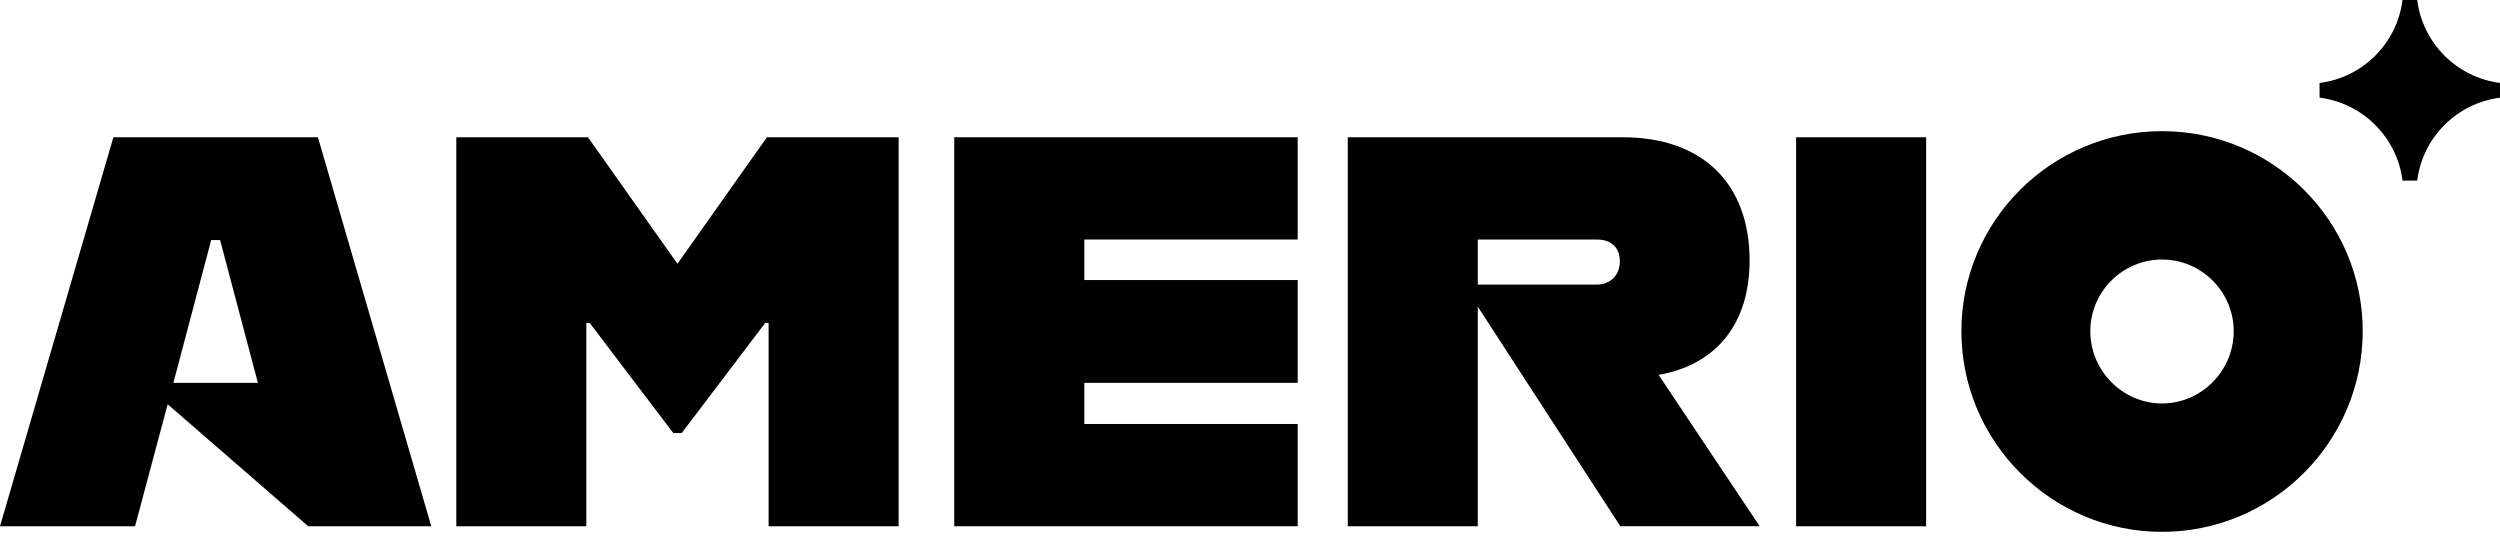
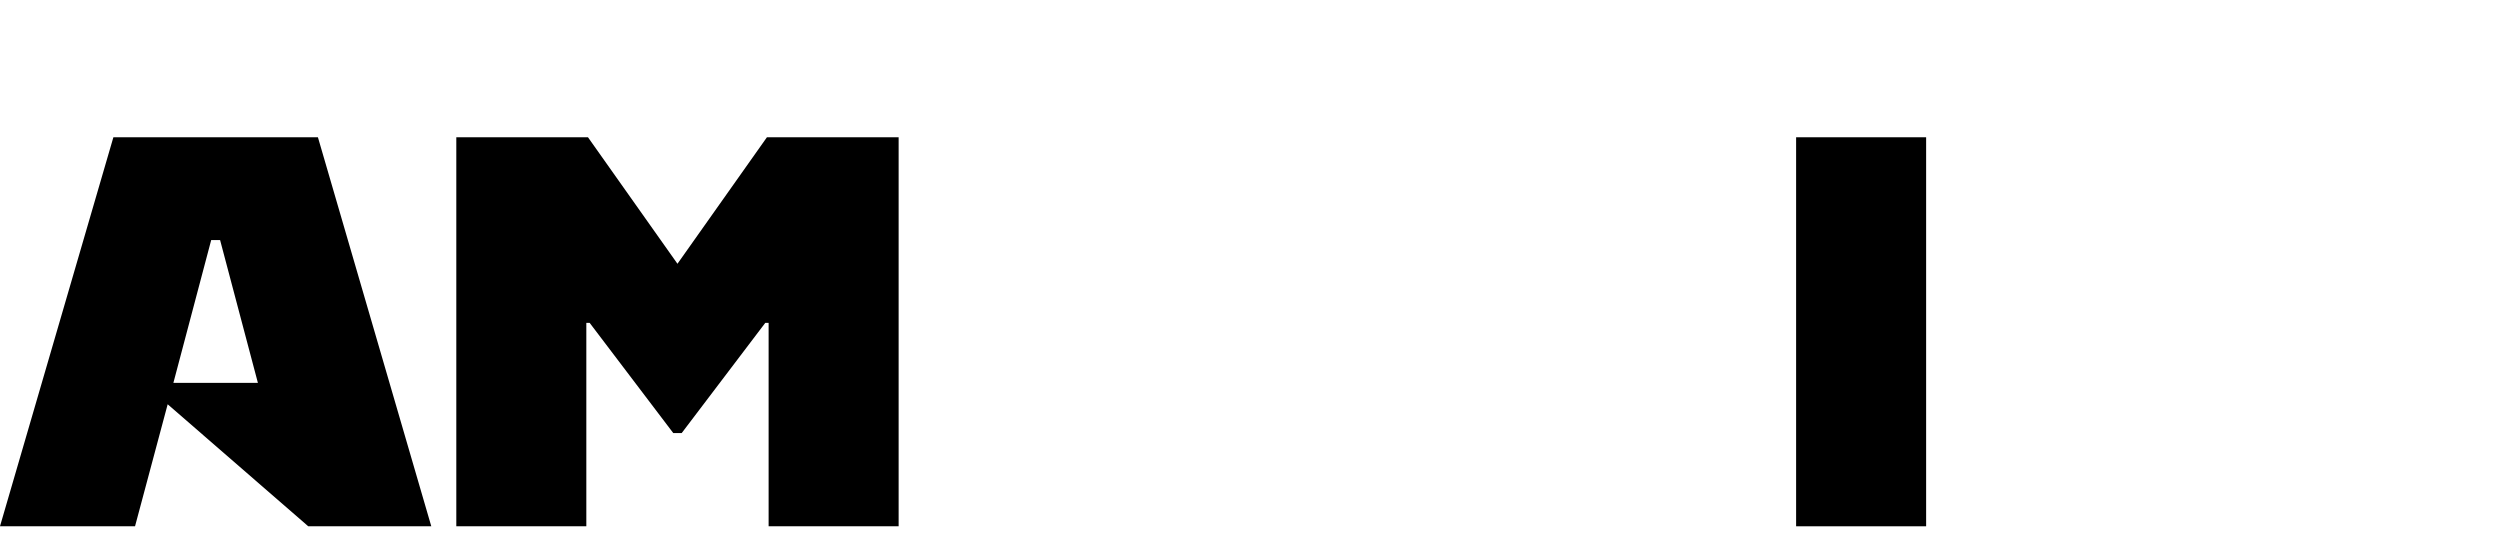
<svg xmlns="http://www.w3.org/2000/svg" width="130" height="28" viewBox="0 0 130 28" fill="none">
  <path d="M35.228 13.716L30.575 7.138H23.728V27.367H30.489V16.79H30.663L35.009 22.518H35.449L39.794 16.79H39.968V27.367H46.729V7.138H39.88L35.228 13.716Z" fill="black" />
-   <path d="M49.621 27.365H67.481V22.047H56.385V19.908H67.481V14.562H56.385V12.455H67.481V7.138H49.621V27.365Z" fill="black" />
  <path d="M100.159 7.138H93.398V27.367H100.159V7.138Z" fill="black" />
-   <path d="M112.427 6.82C106.674 6.82 101.993 11.473 101.993 17.223C101.993 22.973 106.674 27.656 112.427 27.656C118.18 27.656 122.861 22.973 122.861 17.223C122.861 11.472 118.18 6.82 112.427 6.82ZM112.425 20.98C110.372 20.98 108.696 19.276 108.696 17.224C108.696 15.171 110.372 13.495 112.425 13.495C114.478 13.495 116.153 15.171 116.153 17.224C116.153 19.276 114.477 20.98 112.425 20.98Z" fill="black" />
  <path d="M5.896 7.138L-3.05176e-05 27.365H7.022L8.719 21.022L16.029 27.367H22.427L16.532 7.138H5.896ZM9.016 19.91L10.982 12.484H11.445L13.411 19.91H9.017H9.016Z" fill="black" />
-   <path d="M90.979 13.553C90.979 9.507 88.494 7.138 84.389 7.138H70.084V27.365H76.845V15.947L84.256 27.364H91.503L86.247 19.493C89.225 18.976 90.978 16.856 90.978 13.553L90.979 13.553ZM76.845 14.595V12.455H83.025C83.722 12.455 84.231 12.804 84.231 13.596C84.231 14.326 83.722 14.8 83.026 14.801H76.845V14.595Z" fill="black" />
-   <path d="M125.695 0H124.931C124.648 2.249 122.866 4.032 120.617 4.314V5.078C122.866 5.361 124.648 7.143 124.931 9.392H125.695C125.977 7.143 127.76 5.361 130.009 5.078V4.314C127.76 4.032 125.977 2.249 125.695 0Z" fill="black" />
</svg>